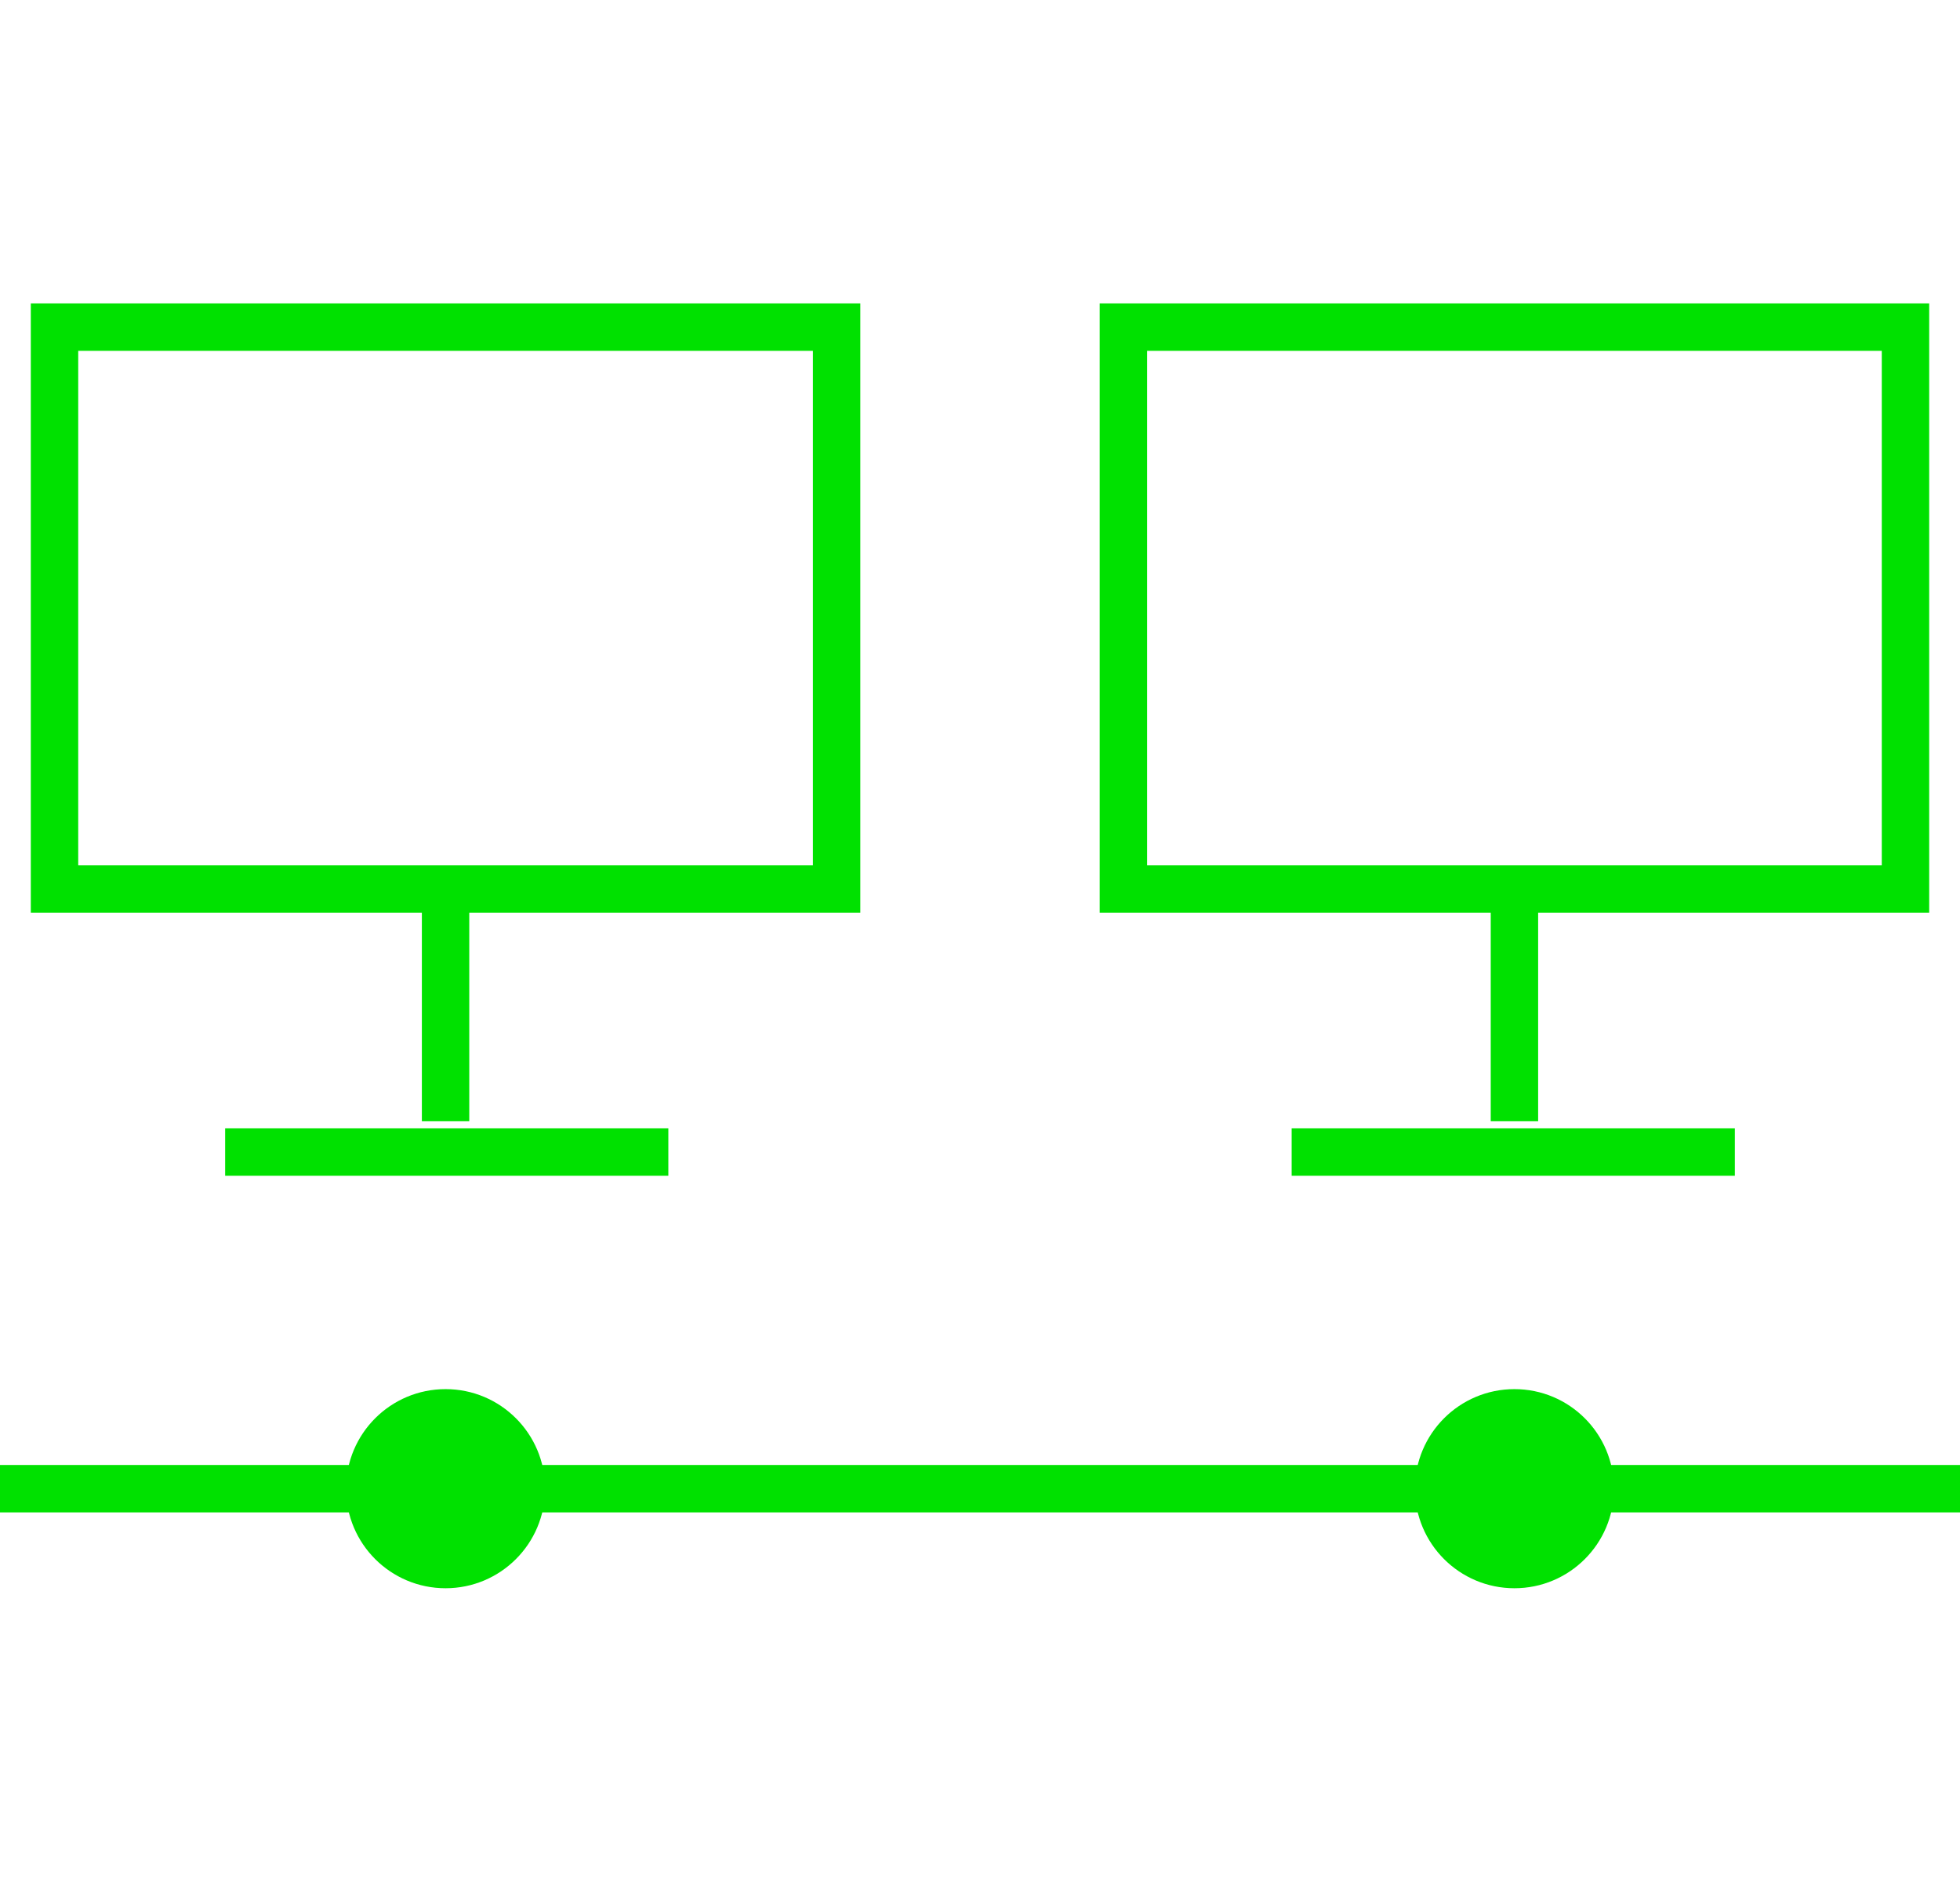
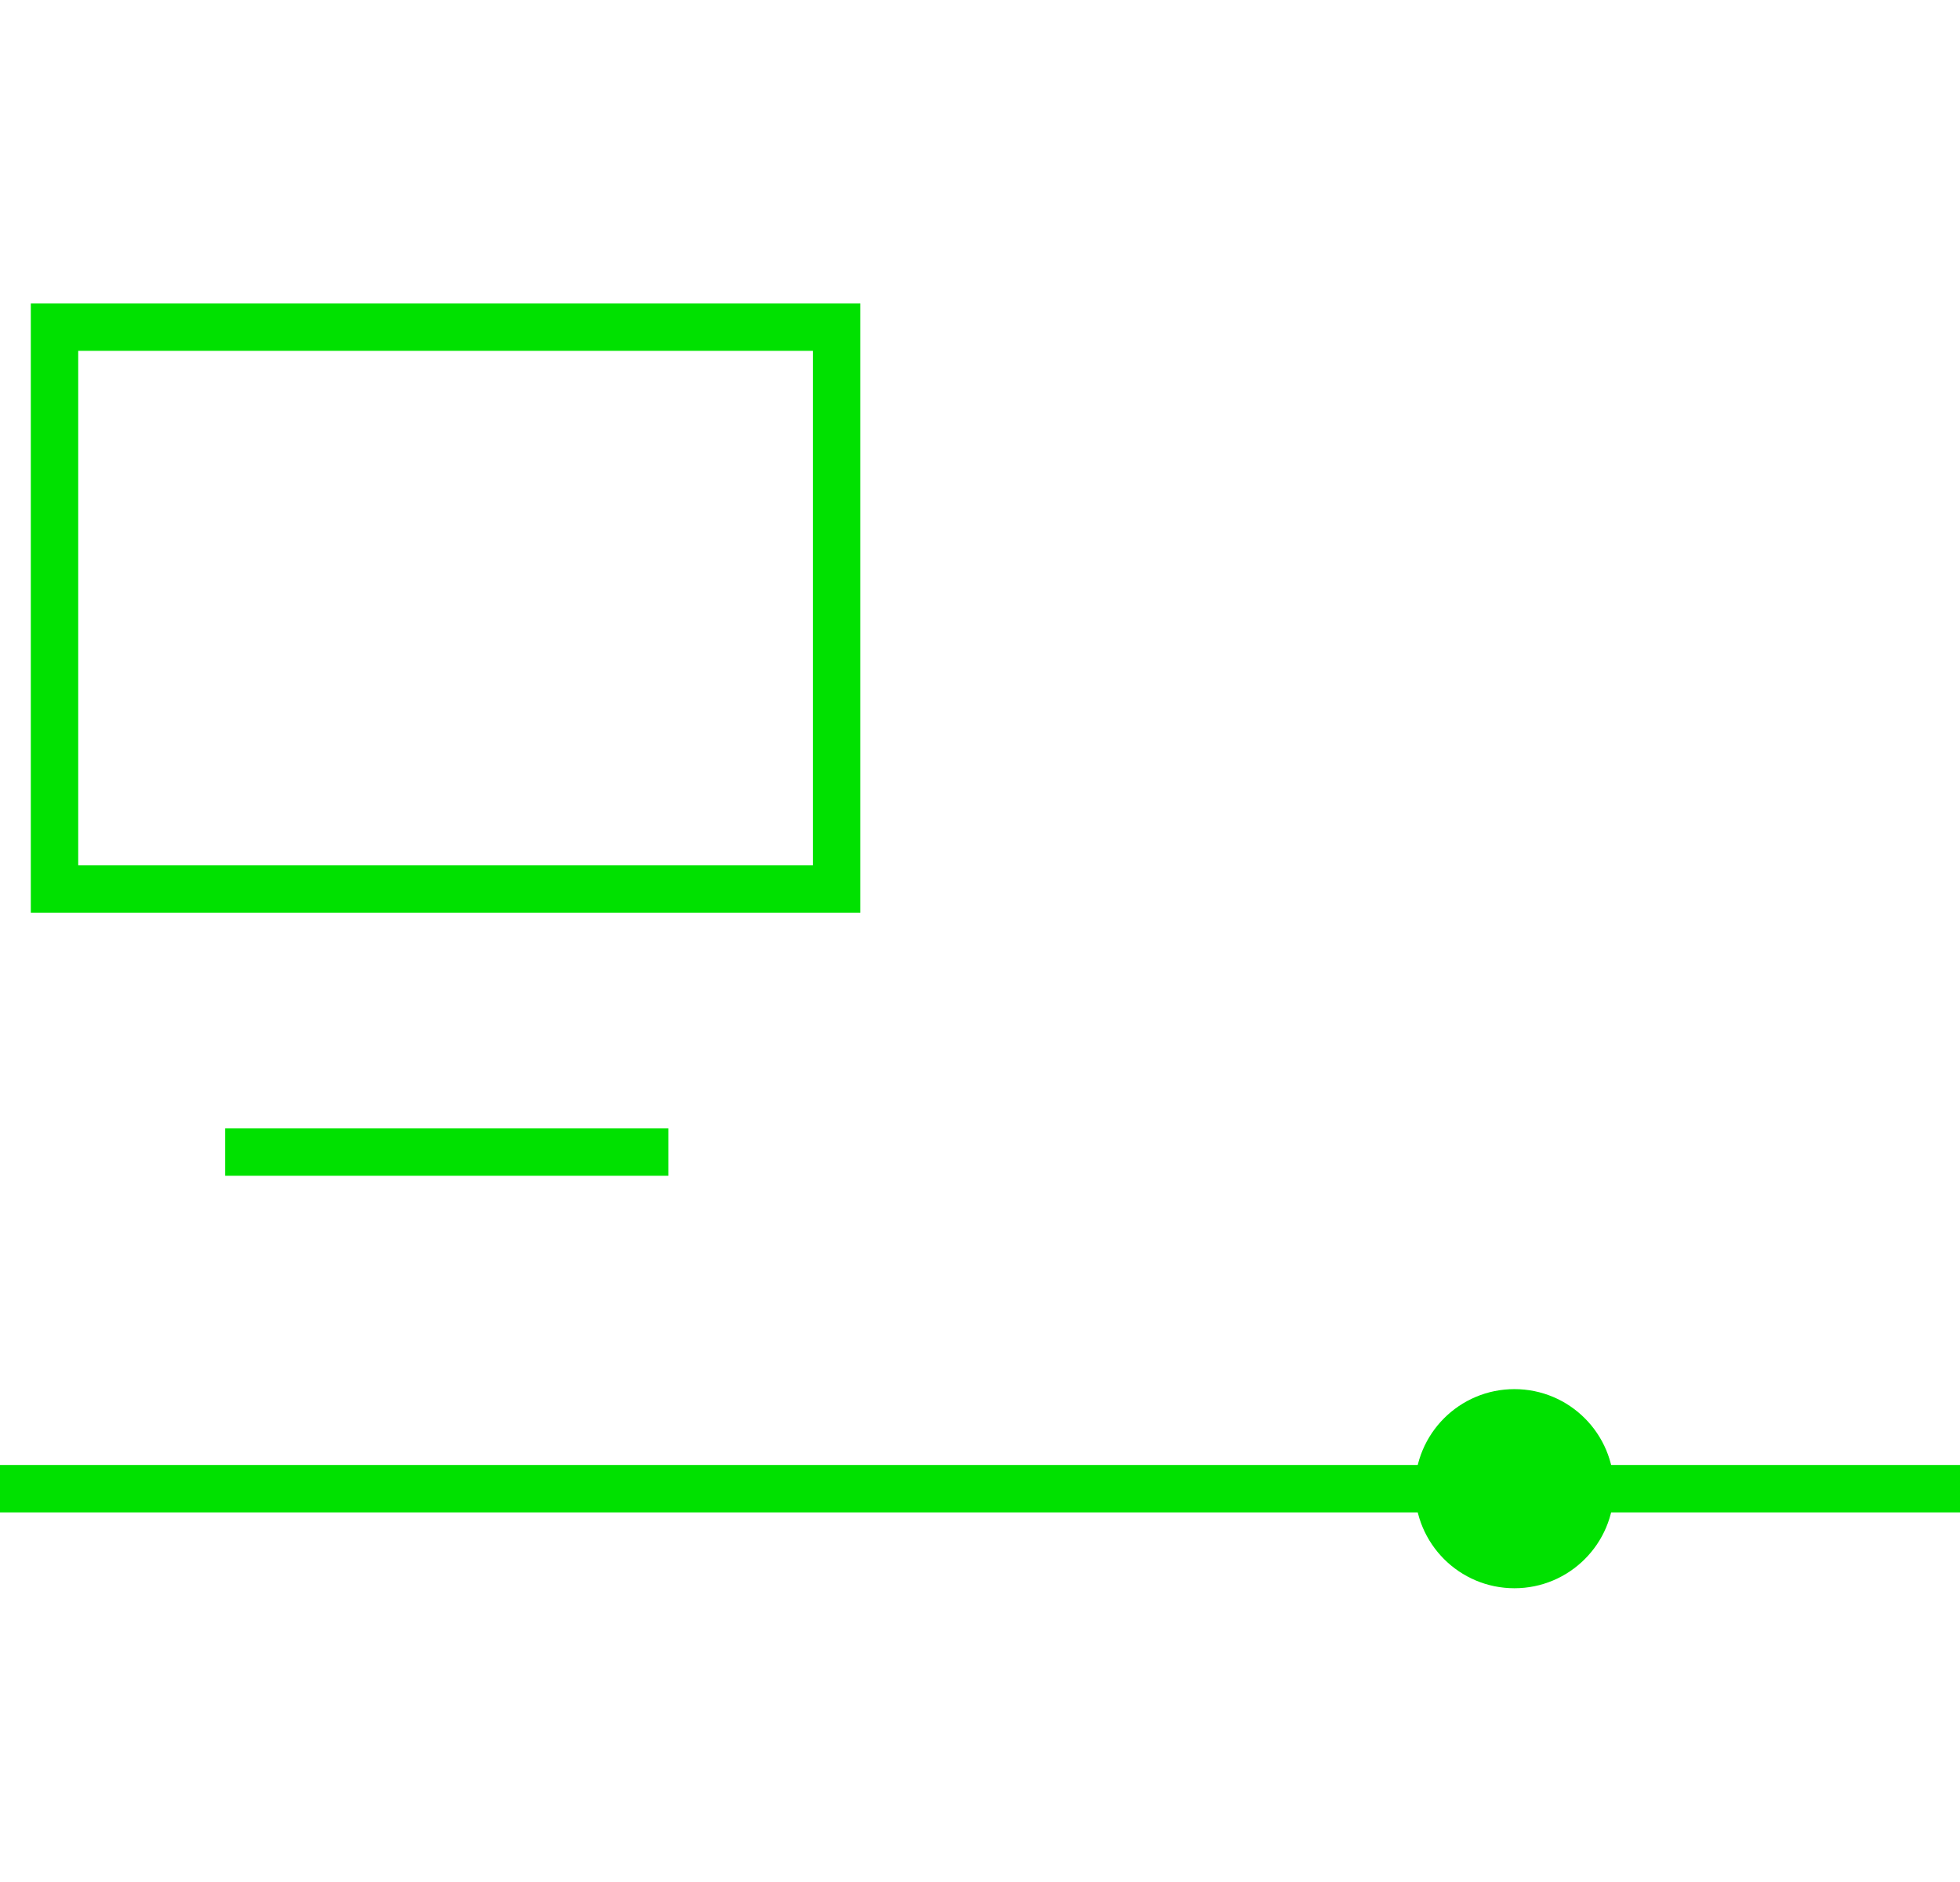
<svg xmlns="http://www.w3.org/2000/svg" version="1.1" id="Layer_6" x="0px" y="0px" viewBox="0 0 82.7 79.4" style="enable-background:new 0 0 82.7 79.4;" xml:space="preserve">
  <style type="text/css">
	.st0{fill:none;stroke:#00E100;stroke-width:2;stroke-miterlimit:10;}
	.st1{fill:#00E100;stroke:#00E100;stroke-miterlimit:10;}
</style>
  <line id="XMLID_286_" class="st0" x1="0" y1="62.8" x2="82.7" y2="62.8" />
  <rect id="XMLID_143_" x="2.3" y="13.8" class="st0" width="33" height="23.7" />
-   <line id="XMLID_146_" class="st0" x1="18.8" y1="37.5" x2="18.8" y2="47.3" />
  <line id="XMLID_147_" class="st0" x1="9.5" y1="48.6" x2="28.2" y2="48.6" />
-   <circle id="XMLID_145_" class="st1" cx="18.8" cy="62.8" r="3.7" />
-   <rect id="XMLID_153_" x="47.4" y="13.8" class="st0" width="33" height="23.7" />
-   <line id="XMLID_152_" class="st0" x1="63.9" y1="37.5" x2="63.9" y2="47.3" />
-   <line id="XMLID_150_" class="st0" x1="54.5" y1="48.6" x2="73.2" y2="48.6" />
  <circle id="XMLID_149_" class="st1" cx="63.9" cy="62.8" r="3.7" />
</svg>